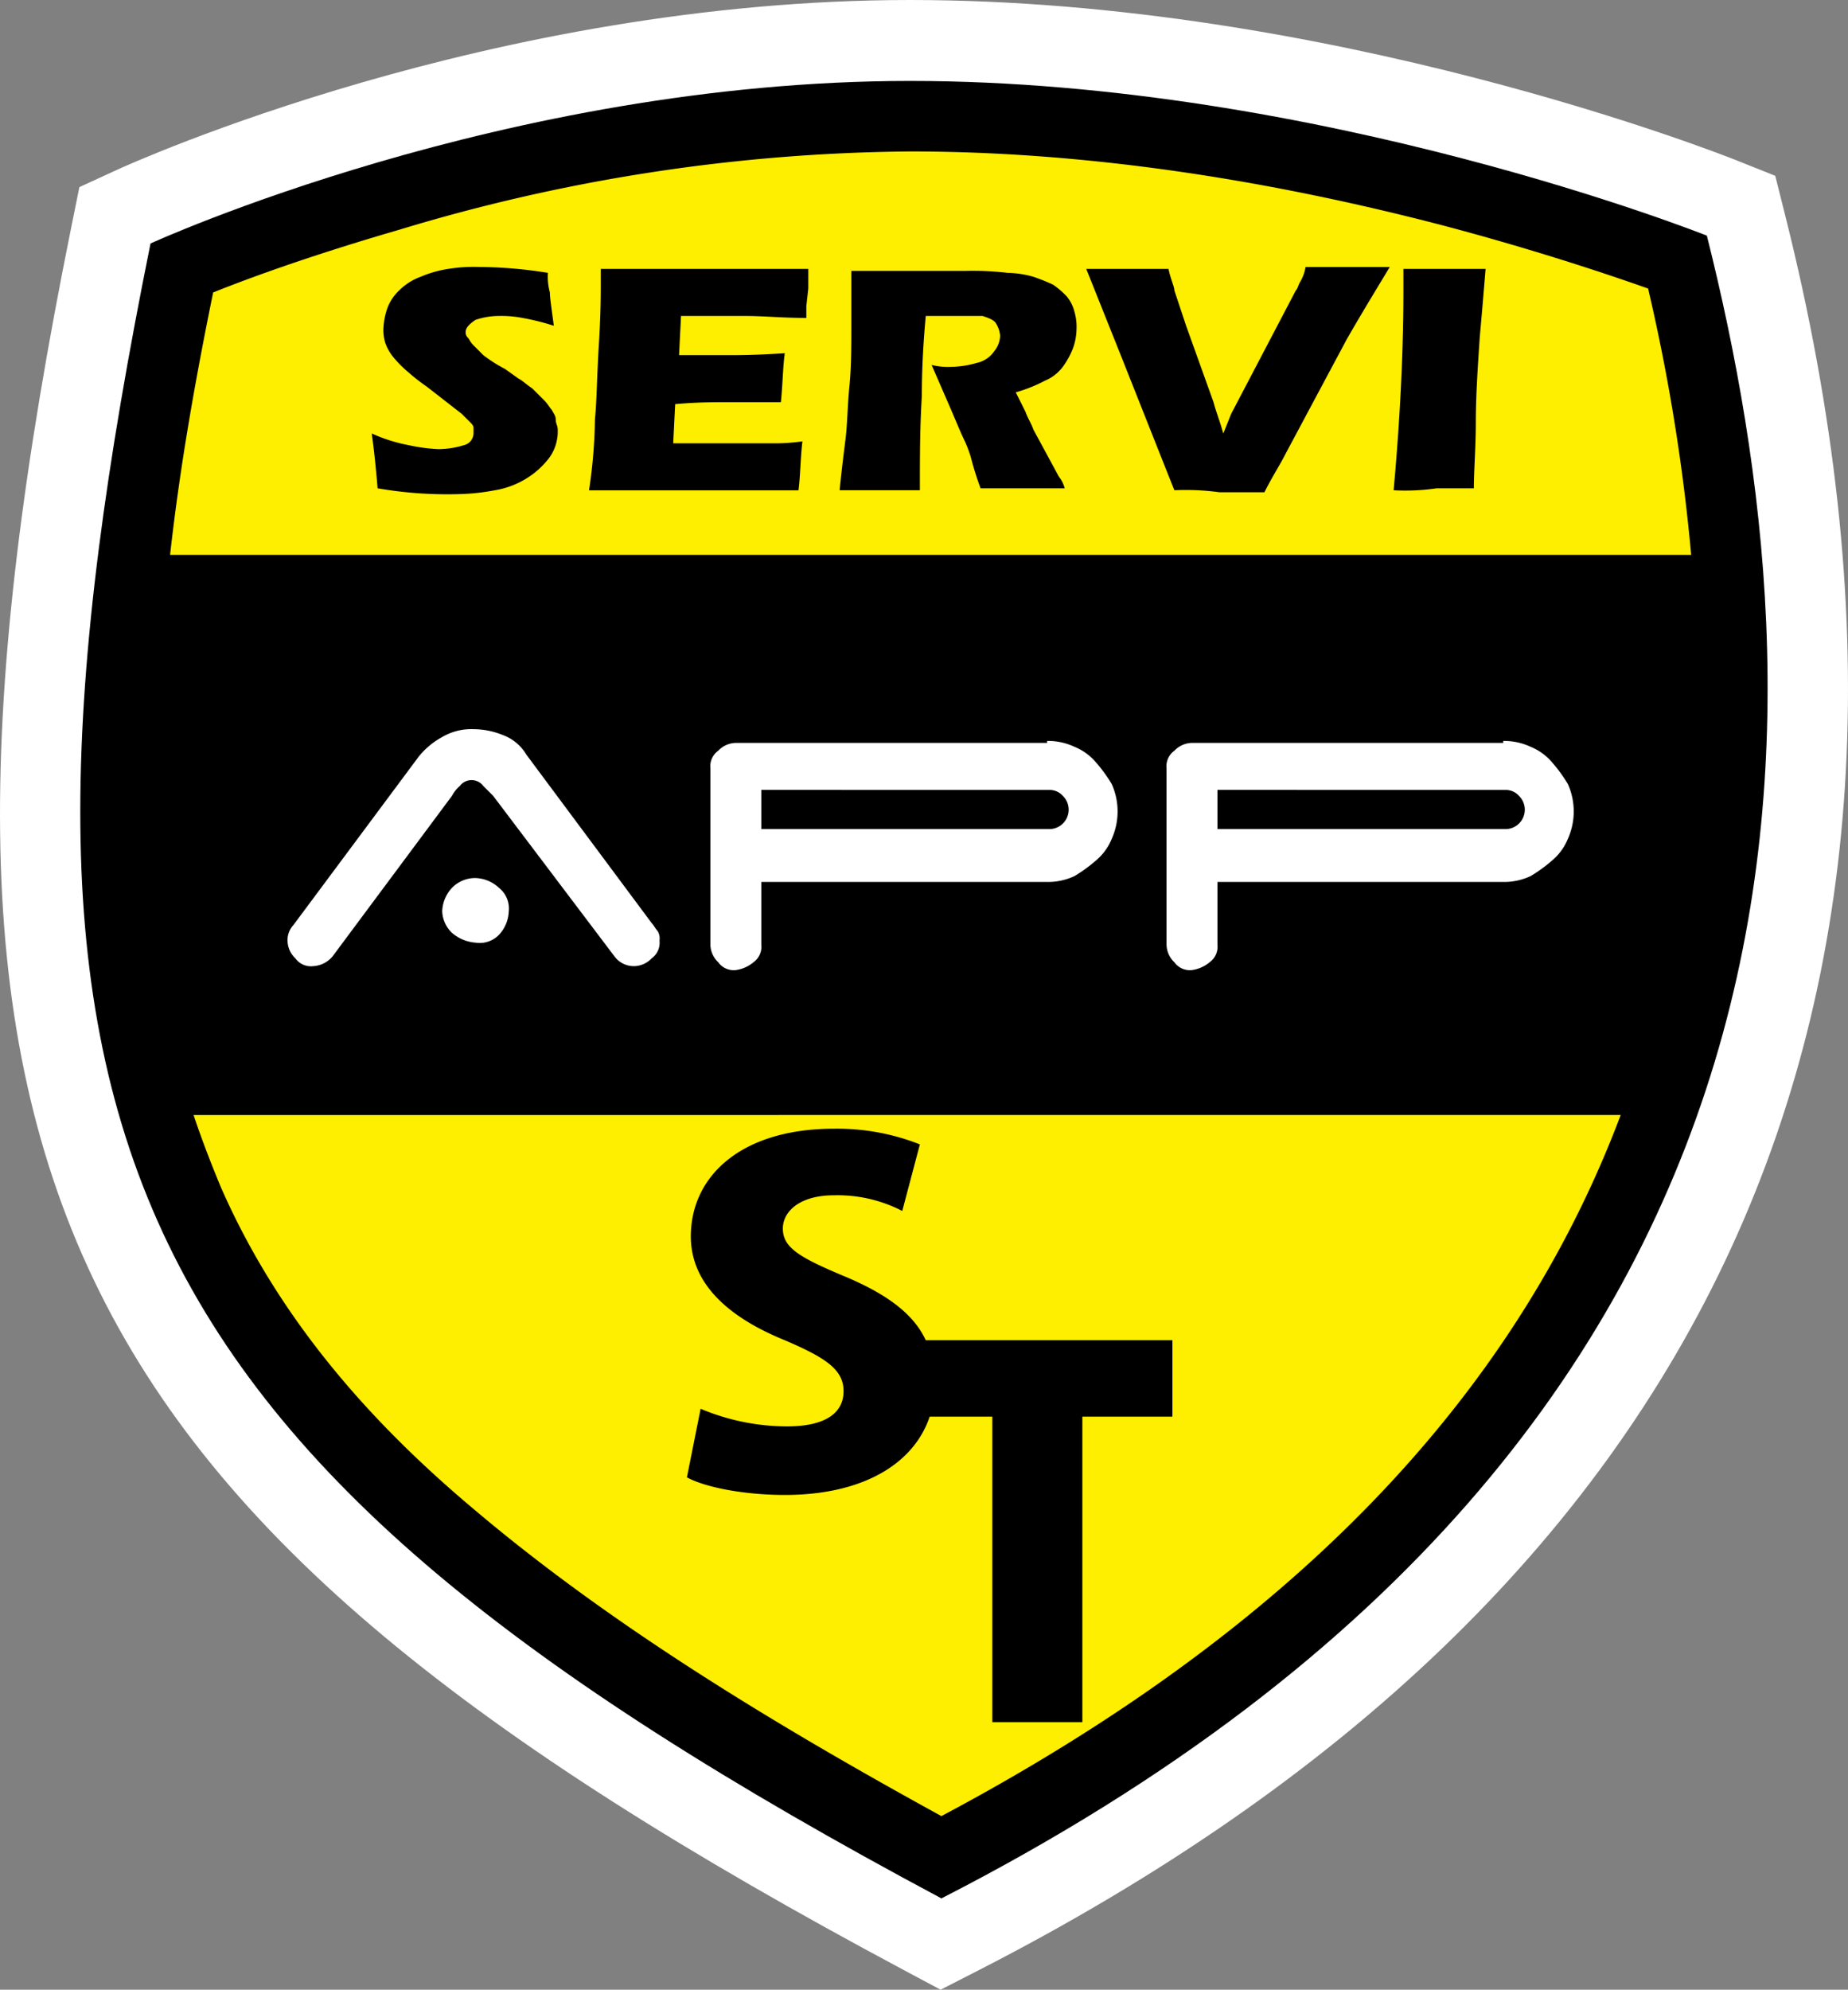
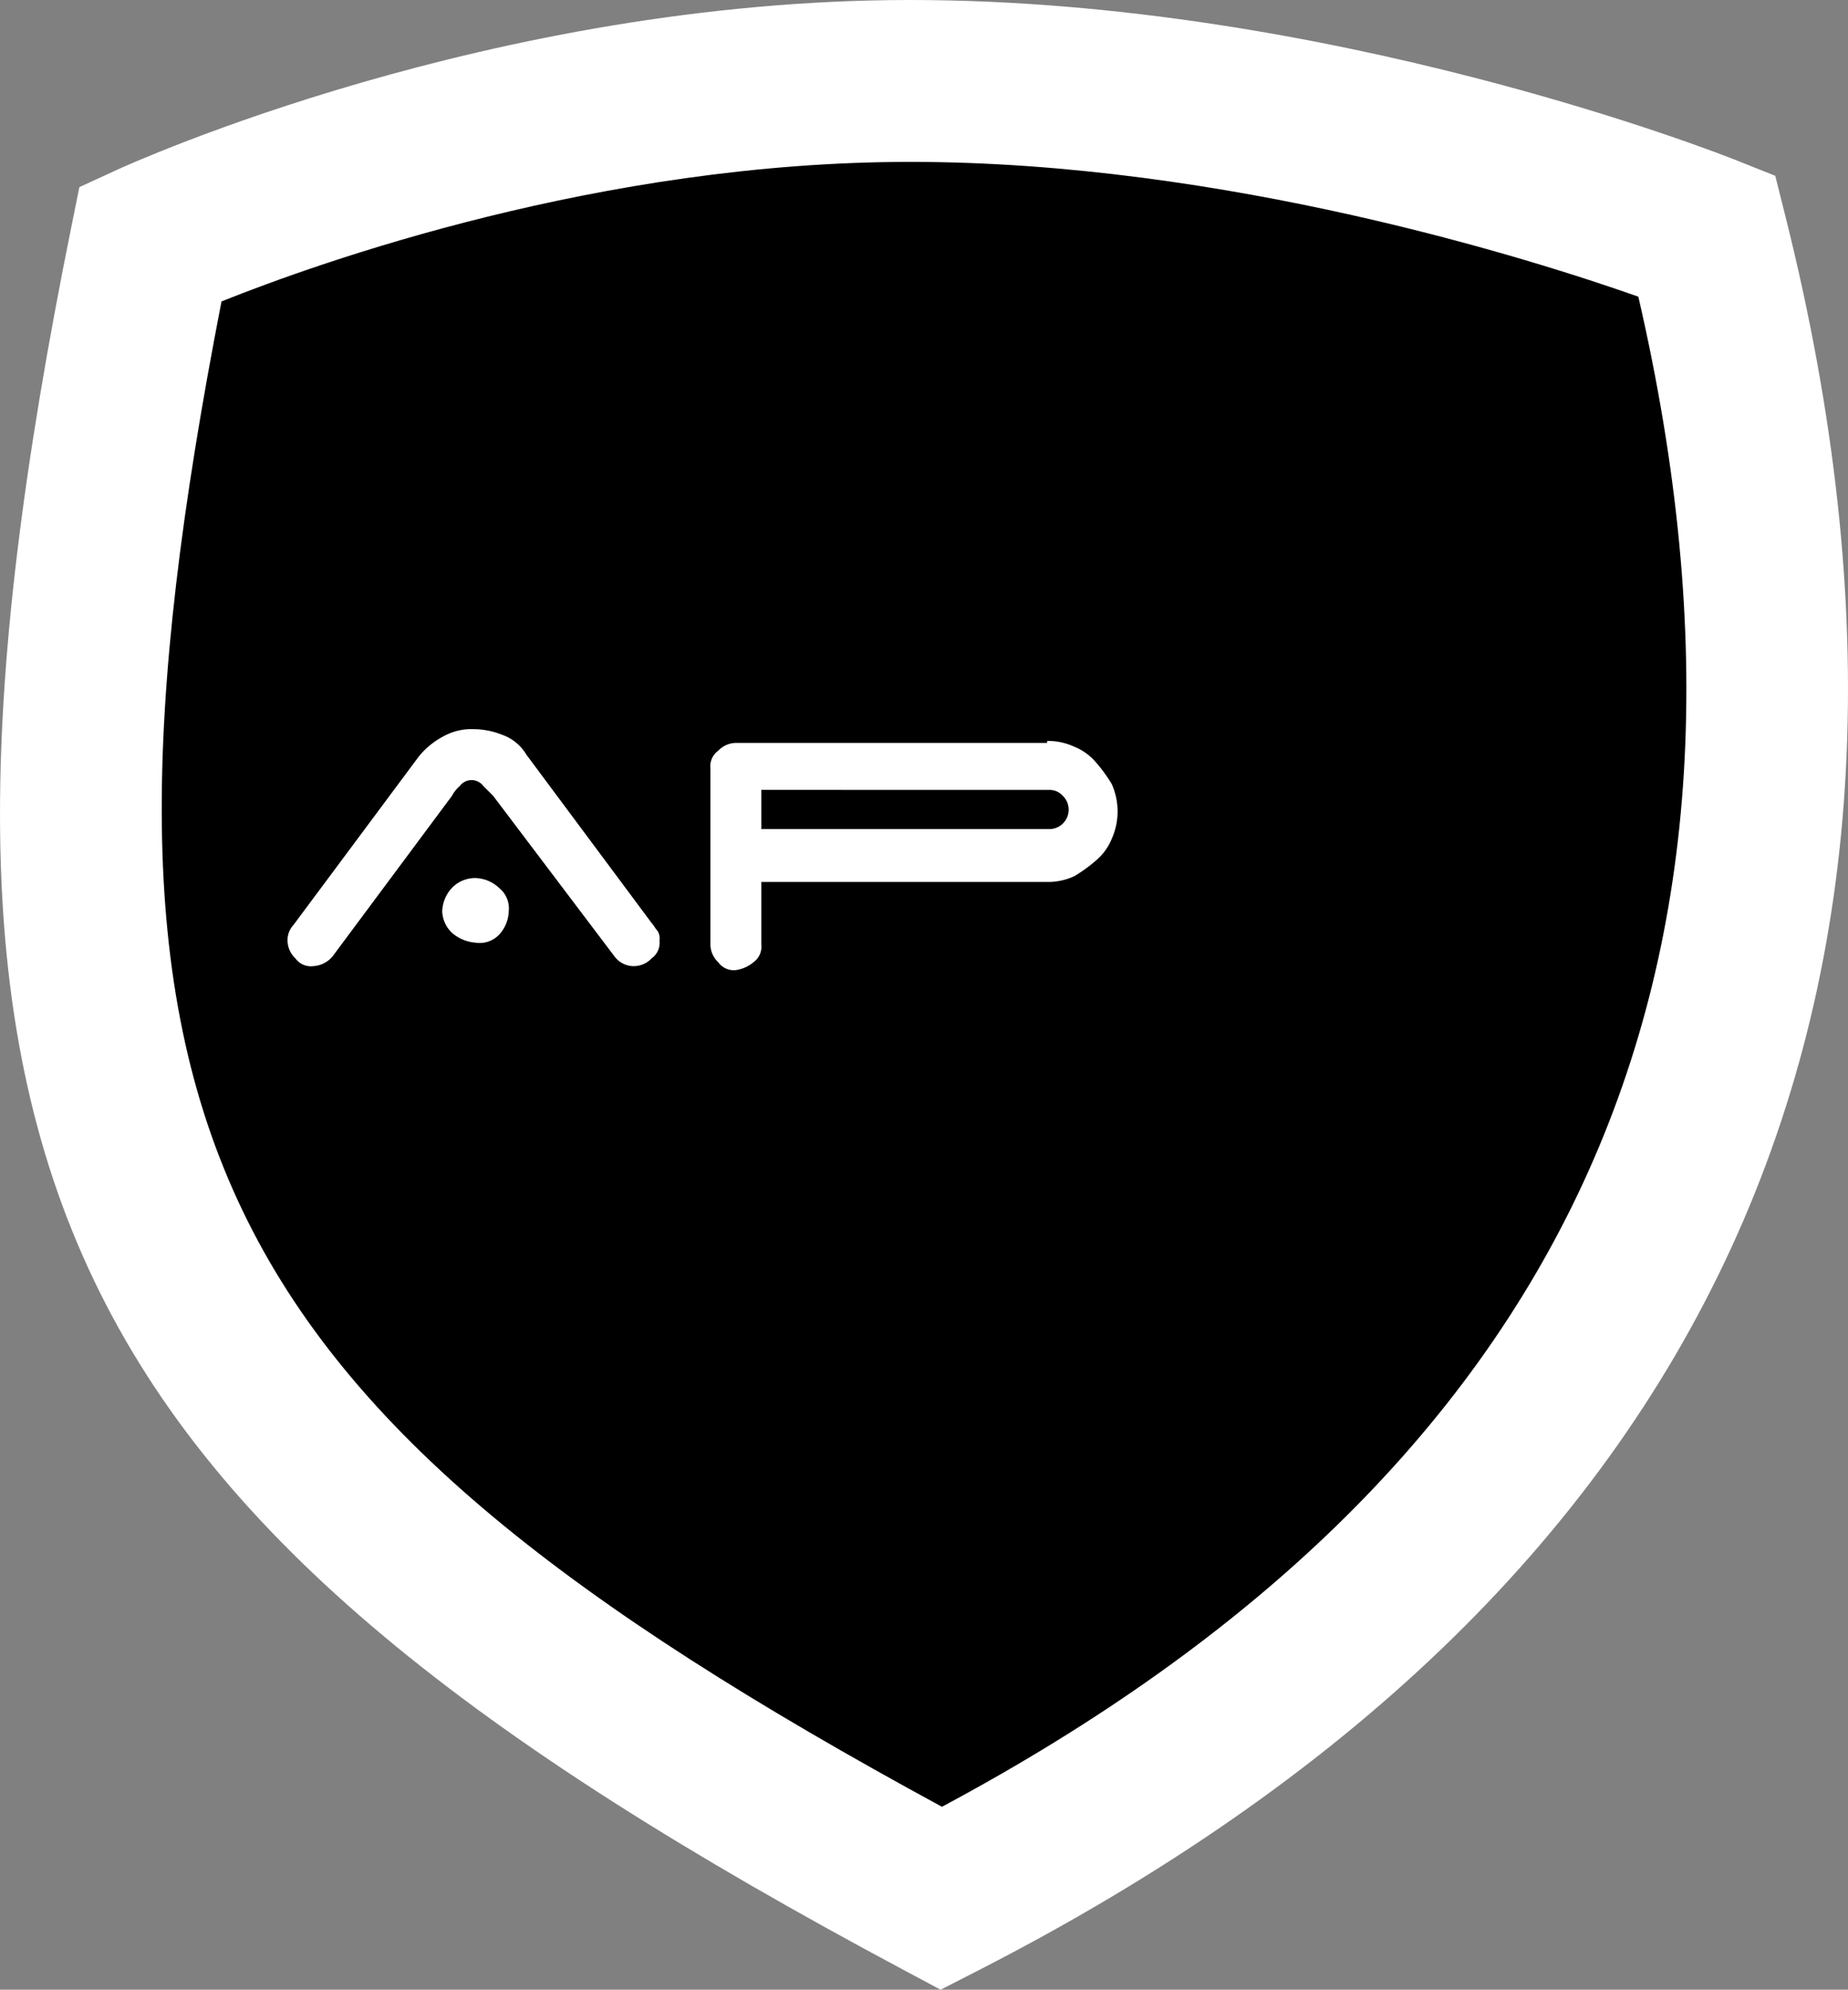
<svg xmlns="http://www.w3.org/2000/svg" width="216.985" height="233.53" viewBox="0 0 216.985 233.53">
  <rect x="0" y="0" width="216.985" height="233.53" fill="#808080" stroke="none" />
  <g id="logo-servitaxi" transform="translate(-106.574 -349.5)">
    <path id="Trazado_1198" data-name="Trazado 1198" d="M8.259,19.078c-20.917,103.437-6.206,141.365,92.864,194.233C209.847,157.685,204.56,72.176,191,18.159,191,18.159,145.486,0,97.445,0,49.864,0,8.259,19.078,8.259,19.078Z" transform="translate(115.988 359)" />
    <path id="Trazado_1198_-_Contorno" data-name="Trazado 1198 - Contorno" d="M97.445-9.5c49.3,0,95.146,18.066,97.074,18.835l4.511,1.8,1.183,4.71c23.243,92.578-8.64,161.86-94.763,205.923l-4.42,2.261-4.38-2.337C-4.229,167.859-23.4,127.724-1.053,17.2l.958-4.738L4.3,10.443C6.075,9.629,48.354-9.5,97.445-9.5Zm85.508,34.82C170.549,20.951,134.494,9.5,97.445,9.5c-36.321,0-69.289,11.754-80.851,16.378-18.747,96.25-2.968,129.182,84.592,176.68C174.636,163.3,201.42,105.242,182.953,25.32Z" transform="translate(115.988 359)" fill="#fff" />
    <g id="logo-servi-taxi" transform="translate(115.988 359)">
-       <path id="Trazado_1187" data-name="Trazado 1187" d="M8.259,19.078c-20.917,103.437-6.206,141.365,92.864,194.233C209.847,157.685,204.56,72.176,191,18.159,191,18.159,145.486,0,97.445,0,49.864,0,8.259,19.078,8.259,19.078Z" />
-       <path id="Trazado_1188" data-name="Trazado 1188" d="M9.657,20.15C7.588,30.264,5.749,40.608,4.6,50.951H183.2a226.3,226.3,0,0,0-5.057-31.261c-7.815-2.758-16.09-5.287-23.906-7.356C134.012,7.048,112.635,3.6,91.487,3.6a212.094,212.094,0,0,0-59.994,9.194c-7.126,2.069-14.941,4.6-21.837,7.356Zm-2.3,96.542c.919,2.758,2.069,5.747,3.218,8.5,6.666,15.171,17.24,27.353,29.882,37.927,16.32,13.792,35.858,25.515,54.707,35.858,40.685-21.607,67.119-48.731,79.762-82.29Z" transform="translate(5.957 4.675)" fill="#feee00" />
      <g id="Grupo_2458" data-name="Grupo 2458" transform="translate(34.233 21.837)">
        <path id="Trazado_1189" data-name="Trazado 1189" d="M15.59,35.474c-.23-2.758-.46-4.827-.69-6.436a18.945,18.945,0,0,0,4.367,1.379,20.4,20.4,0,0,0,3.448.46,10.2,10.2,0,0,0,2.988-.46,1.457,1.457,0,0,0,1.149-1.379v-.69c0-.23-.23-.46-.46-.69l-.919-.919-4.137-3.218a22.261,22.261,0,0,1-2.069-1.609,13.87,13.87,0,0,1-1.839-1.839,5.761,5.761,0,0,1-.919-1.609,5.061,5.061,0,0,1-.23-1.839,8.167,8.167,0,0,1,.46-2.3,5.428,5.428,0,0,1,1.379-2.069,6.847,6.847,0,0,1,2.528-1.609,13.176,13.176,0,0,1,3.218-.919,18.579,18.579,0,0,1,3.678-.23,51.864,51.864,0,0,1,8.045.69,7.086,7.086,0,0,0,.23,2.3c0,.69.23,2.069.46,3.908a28.587,28.587,0,0,0-3.678-.919,13.191,13.191,0,0,0-2.758-.23,8.573,8.573,0,0,0-2.758.46c-.69.46-1.149.919-1.149,1.379a.844.844,0,0,0,.23.69c.23.23.23.46.69.919L28,19.844a16.489,16.489,0,0,0,2.528,1.609L32.14,22.6c.46.23.919.69,1.609,1.149l1.379,1.379c.46.46.69.919.919,1.149.23.46.46.69.46,1.149s.23.69.23,1.149a5.277,5.277,0,0,1-.919,3.218,9.8,9.8,0,0,1-2.758,2.528A10.156,10.156,0,0,1,29.381,35.7a25.459,25.459,0,0,1-4.367.46A47.793,47.793,0,0,1,15.59,35.474Z" transform="translate(-14.9 -9.5)" />
        <path id="Trazado_1190" data-name="Trazado 1190" d="M26,35.574a59.827,59.827,0,0,0,.69-8.275c.23-2.3.23-5.057.46-8.735s.23-5.976.23-7.356V9.6H51.744v2.3l-.23,2.069v1.379c-2.758,0-5.057-.23-7.126-.23H36.8l-.23,4.6H42.55c.919,0,2.988,0,6.436-.23-.23,1.609-.23,3.448-.46,5.747H42.78c-2.069,0-4.137,0-6.666.23l-.23,4.6H47.607a22.73,22.73,0,0,0,3.448-.23c-.23,1.839-.23,3.908-.46,5.747H26Z" transform="translate(-0.485 -9.37)" />
        <path id="Trazado_1191" data-name="Trazado 1191" d="M38.8,35.444c.23-2.3.46-4.137.69-5.976s.23-3.908.46-6.206.23-4.827.23-7.356V9.7H53.511a35.589,35.589,0,0,1,5.057.23,11.646,11.646,0,0,1,2.988.46,23.849,23.849,0,0,1,2.3.919,10,10,0,0,1,1.609,1.379,4.62,4.62,0,0,1,.919,1.839,6.364,6.364,0,0,1,.23,2.069,6.8,6.8,0,0,1-.46,2.3A9.317,9.317,0,0,1,65,20.963a5.005,5.005,0,0,1-2.069,1.609,17.7,17.7,0,0,1-3.448,1.379l1.149,2.3c.23.69.69,1.379.919,2.069l2.988,5.517a3.743,3.743,0,0,1,.69,1.379H55.35A38.064,38.064,0,0,1,54.2,31.537a15.839,15.839,0,0,0-.69-1.839c-.46-.919-.919-2.069-1.609-3.678l-2.3-5.287a7.82,7.82,0,0,0,2.3.23,11.646,11.646,0,0,0,2.988-.46,3.347,3.347,0,0,0,2.069-1.379,3.057,3.057,0,0,0,.69-1.839,3.267,3.267,0,0,0-.46-1.379c-.23-.46-.919-.69-1.609-.919H48.914c-.23,2.528-.46,5.747-.46,9.424-.23,3.678-.23,7.356-.23,11.033H38.8Z" transform="translate(16.137 -9.24)" />
        <path id="Trazado_1192" data-name="Trazado 1192" d="M61.744,35.7l-.919-2.3L55.537,20.074,51.4,9.73h9.654c.23,1.149.69,2.069.69,2.528L63.123,16.4l3.218,8.965c.23.919.69,2.069,1.149,3.678l.919-2.3L76,12.258c.23-.23.23-.46.46-.919a5.038,5.038,0,0,0,.69-1.839h9.884c-1.379,2.3-3.218,5.287-5.057,8.5L74.846,31.337c-.69,1.379-1.609,2.758-2.528,4.6H67.031A29.627,29.627,0,0,0,61.744,35.7Z" transform="translate(32.499 -9.5)" />
        <path id="Trazado_1193" data-name="Trazado 1193" d="M67.1,35.574c.919-10.114,1.149-17.929,1.149-23.446V9.6H77.9c-.23,2.758-.46,5.517-.69,8.045-.23,3.448-.46,6.9-.46,9.884s-.23,5.747-.23,7.815H72.157A25.349,25.349,0,0,1,67.1,35.574Z" transform="translate(52.887 -9.37)" />
      </g>
      <path id="Trazado_1194" data-name="Trazado 1194" d="M58.353,55.339A26.4,26.4,0,0,0,48.24,53.5c-10.8,0-16.78,5.517-16.78,12.642,0,5.057,3.678,9.194,11.033,12.183,4.827,2.069,6.9,3.448,6.9,5.976s-2.069,4.138-6.666,4.138A26.337,26.337,0,0,1,32.609,86.37L31,94.415c2.069,1.149,6.666,2.069,11.493,2.069,9.194,0,15.171-3.678,17.01-9.194h7.356v35.858H77.432V87.29H88.006V78.325H59.043c-1.379-2.988-4.367-5.287-9.194-7.356-5.517-2.3-7.585-3.448-7.585-5.747,0-2.069,2.069-3.908,5.976-3.908a16.541,16.541,0,0,1,8.045,1.839l2.069-7.815Z" transform="translate(40.241 69.476)" />
      <g id="Grupo_2459" data-name="Grupo 2459" transform="translate(24.349 76.084)">
        <path id="Trazado_1195" data-name="Trazado 1195" d="M15.887,59.764a3.192,3.192,0,0,1-2.3,1.149,2.241,2.241,0,0,1-2.069-.919,2.914,2.914,0,0,1-.919-2.069,2.61,2.61,0,0,1,.69-1.839L26,36.318a9.2,9.2,0,0,1,2.758-2.3,6.745,6.745,0,0,1,3.678-.919,9.223,9.223,0,0,1,3.448.69,5.368,5.368,0,0,1,2.758,2.3L53.354,55.856c.23.23.46.69.69.919a1.722,1.722,0,0,1,.23,1.149,2.241,2.241,0,0,1-.919,2.069,2.914,2.914,0,0,1-2.069.919,2.829,2.829,0,0,1-2.3-1.149L34.735,40.915l-1.149-1.149a1.724,1.724,0,0,0-2.758,0,4.036,4.036,0,0,0-.919,1.149Zm12.872-5.287a4.241,4.241,0,0,1,1.149-2.758,3.807,3.807,0,0,1,2.758-1.149,4.241,4.241,0,0,1,2.758,1.149,3.094,3.094,0,0,1,1.149,2.758,4.241,4.241,0,0,1-1.149,2.758,3.158,3.158,0,0,1-2.758.919,4.776,4.776,0,0,1-2.758-1.149A3.691,3.691,0,0,1,28.759,54.477Z" transform="translate(-10.6 -33.1)" fill="#fff" />
        <path id="Trazado_1196" data-name="Trazado 1196" d="M71.736,33.7a7.342,7.342,0,0,1,3.218.69,6.519,6.519,0,0,1,2.528,1.839,17.544,17.544,0,0,1,1.839,2.528,7.854,7.854,0,0,1,0,6.436,6.519,6.519,0,0,1-1.839,2.528,17.545,17.545,0,0,1-2.528,1.839,7.342,7.342,0,0,1-3.218.69H38.176v7.356a2.241,2.241,0,0,1-.919,2.069,4.13,4.13,0,0,1-2.069.919,2.241,2.241,0,0,1-2.069-.919,2.914,2.914,0,0,1-.919-2.069V36.918a2.241,2.241,0,0,1,.919-2.069,2.914,2.914,0,0,1,2.069-.919H71.736Zm-33.56,5.747v4.6h33.79a2.276,2.276,0,0,0,1.609-3.908,2.087,2.087,0,0,0-1.609-.69Z" transform="translate(17.45 -32.321)" fill="#fff" />
-         <path id="Trazado_1197" data-name="Trazado 1197" d="M95.036,33.7a7.342,7.342,0,0,1,3.218.69,6.519,6.519,0,0,1,2.528,1.839,17.545,17.545,0,0,1,1.839,2.528,7.853,7.853,0,0,1,0,6.436,6.519,6.519,0,0,1-1.839,2.528,17.547,17.547,0,0,1-2.528,1.839,7.342,7.342,0,0,1-3.218.69H61.476v7.356a2.241,2.241,0,0,1-.919,2.069,4.131,4.131,0,0,1-2.069.919,2.241,2.241,0,0,1-2.069-.919,2.914,2.914,0,0,1-.919-2.069V36.918a2.241,2.241,0,0,1,.919-2.069,2.914,2.914,0,0,1,2.069-.919H95.036Zm-33.56,5.747v4.6h33.79a2.276,2.276,0,0,0,1.609-3.908,2.087,2.087,0,0,0-1.609-.69Z" transform="translate(47.708 -32.321)" fill="#fff" />
      </g>
    </g>
  </g>
</svg>